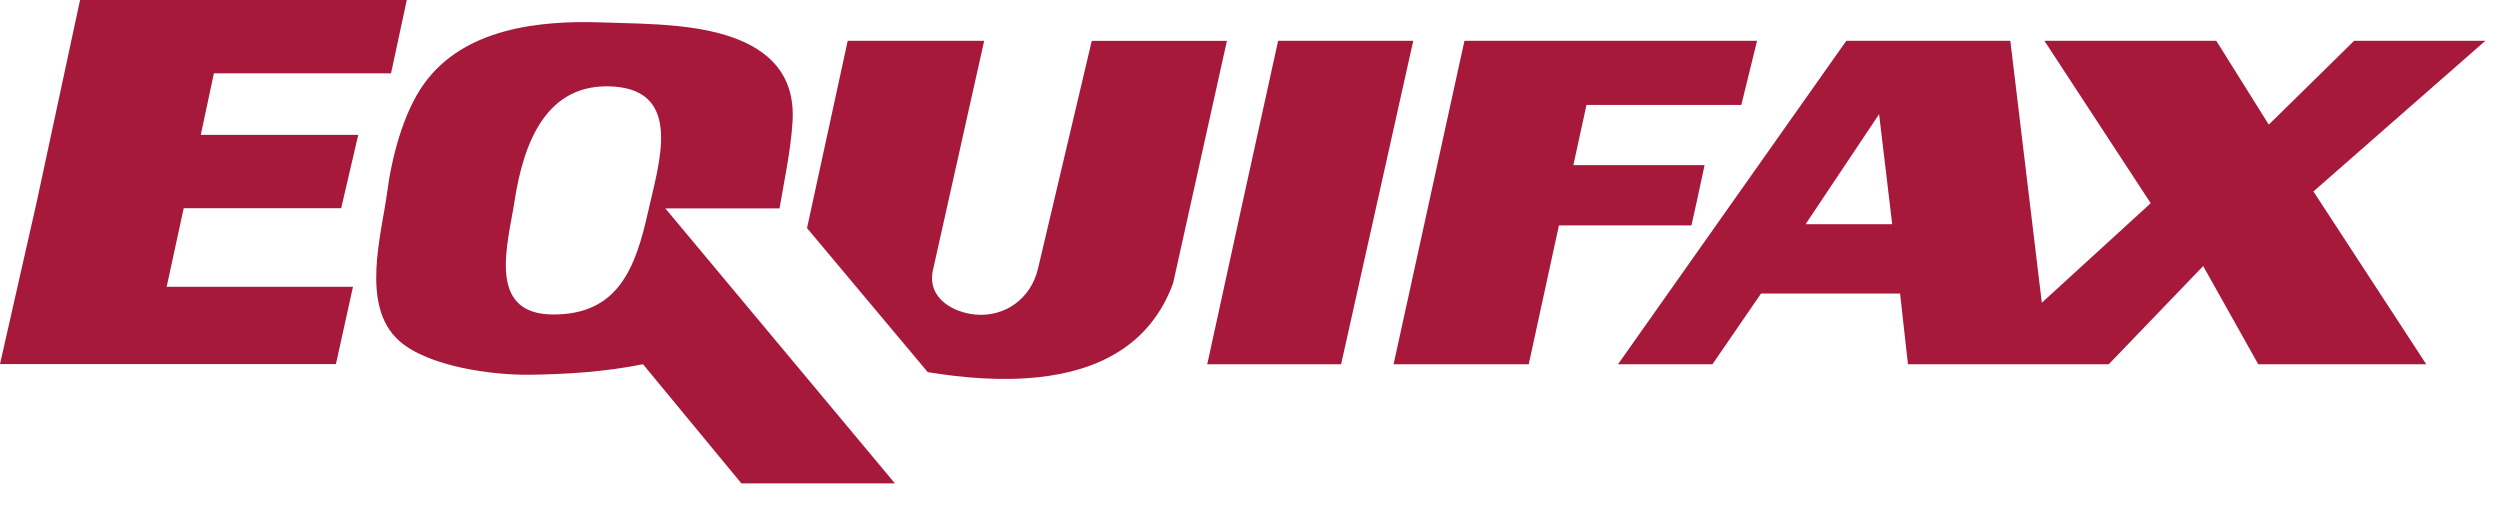
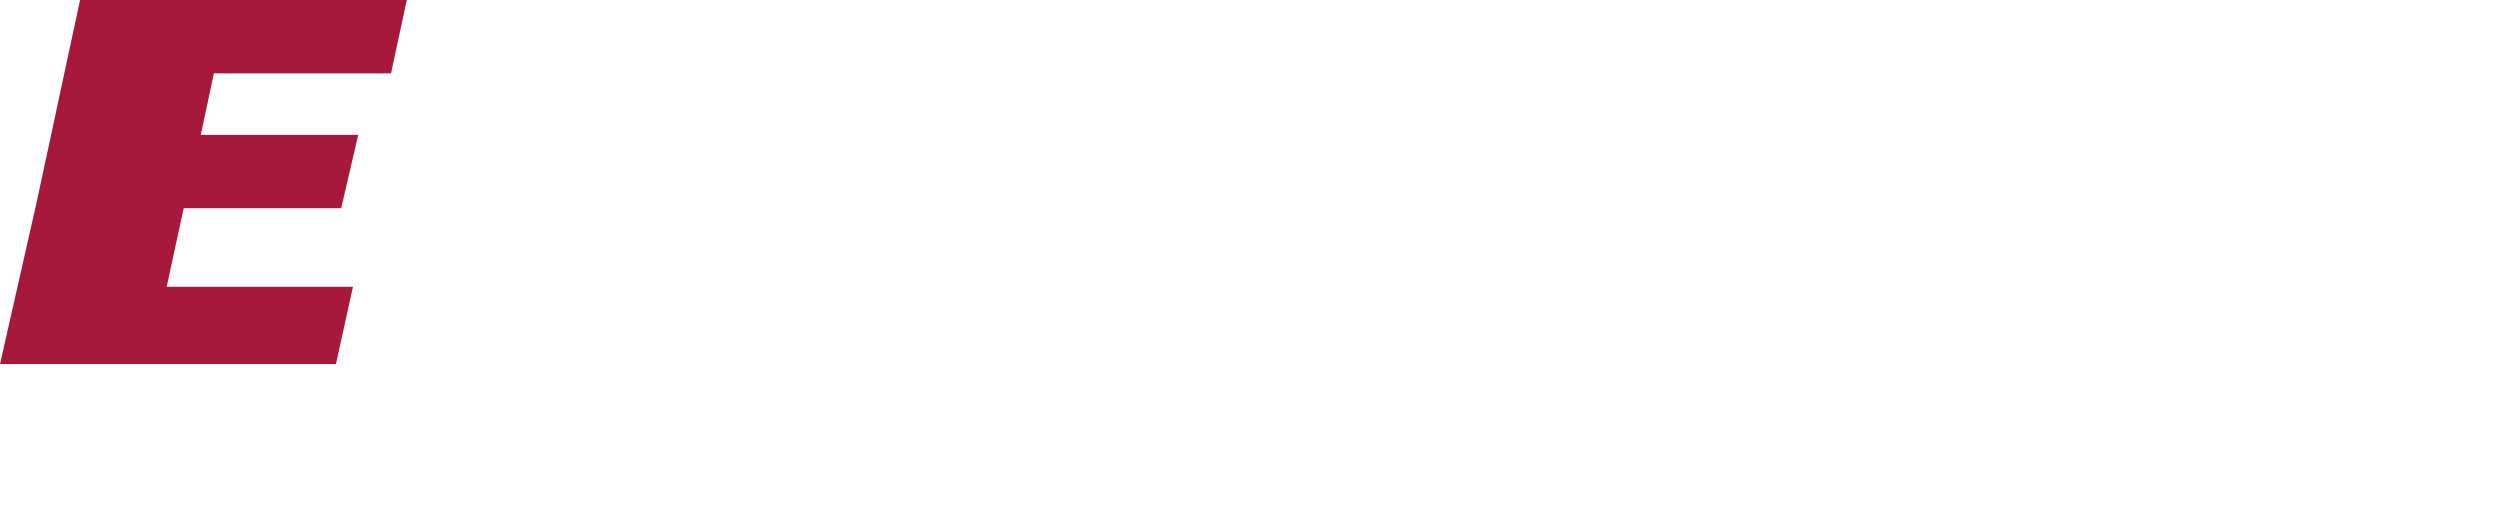
<svg xmlns="http://www.w3.org/2000/svg" width="99" height="20" viewBox="0 0 99 20" fill="none">
  <path fill-rule="evenodd" clip-rule="evenodd" d="M15.485 2.904L16.109 0H3.17L1.456 7.986L0 14.417H13.303L13.978 11.357H6.6L7.275 8.245H13.511L14.186 5.341H7.951L8.47 2.904H15.485Z" fill="#A7193B" />
-   <path fill-rule="evenodd" clip-rule="evenodd" d="M26.347 8.252H30.868C31.028 7.315 31.325 5.916 31.387 4.778C31.459 3.444 30.933 2.464 29.777 1.822C28.121 0.906 25.681 0.954 23.853 0.888C21.347 0.798 18.364 1.12 16.786 3.326C15.971 4.463 15.513 6.226 15.333 7.604C15.111 9.286 14.26 12.107 15.799 13.489C16.942 14.518 19.501 14.861 20.988 14.84C22.504 14.819 23.975 14.72 25.463 14.424L29.36 19.143H35.44L26.347 8.252ZM25.671 8.356C25.174 10.591 24.497 12.473 21.878 12.453C19.248 12.432 20.121 9.627 20.371 7.993C20.725 5.67 21.625 3.235 24.32 3.429C27.049 3.627 26.086 6.497 25.671 8.356ZM50.614 1.615L49.211 7.993L47.807 14.424H53.108L55.965 1.615H50.614ZM68.956 4.155L69.58 1.615H57.992L55.186 14.424H60.538L61.734 8.926H66.981L67.189 7.993L67.501 6.54H62.305L62.825 4.155H68.956Z" fill="#A7193B" />
-   <path fill-rule="evenodd" clip-rule="evenodd" d="M33.569 1.617H38.973L36.946 10.692C36.699 11.802 37.742 12.38 38.637 12.458C39.788 12.556 40.821 11.839 41.104 10.64L43.234 1.618H48.586L46.456 11.211C45.544 13.713 43.43 14.695 41.097 14.94C39.651 15.093 38.119 14.963 36.739 14.737L31.958 9.033L33.569 1.617ZM80.959 1.617H87.766L89.844 4.936L93.222 1.617H98.418L91.612 7.581L96.08 14.426H89.428L87.246 10.536L83.505 14.426H75.555L75.243 11.625H69.736L67.812 14.426H64.072L73.113 1.617H79.609L80.856 11.988L85.168 8.047L80.959 1.617ZM71.502 8.877L74.412 4.521L74.931 8.877H71.502Z" fill="#A7193B" />
</svg>